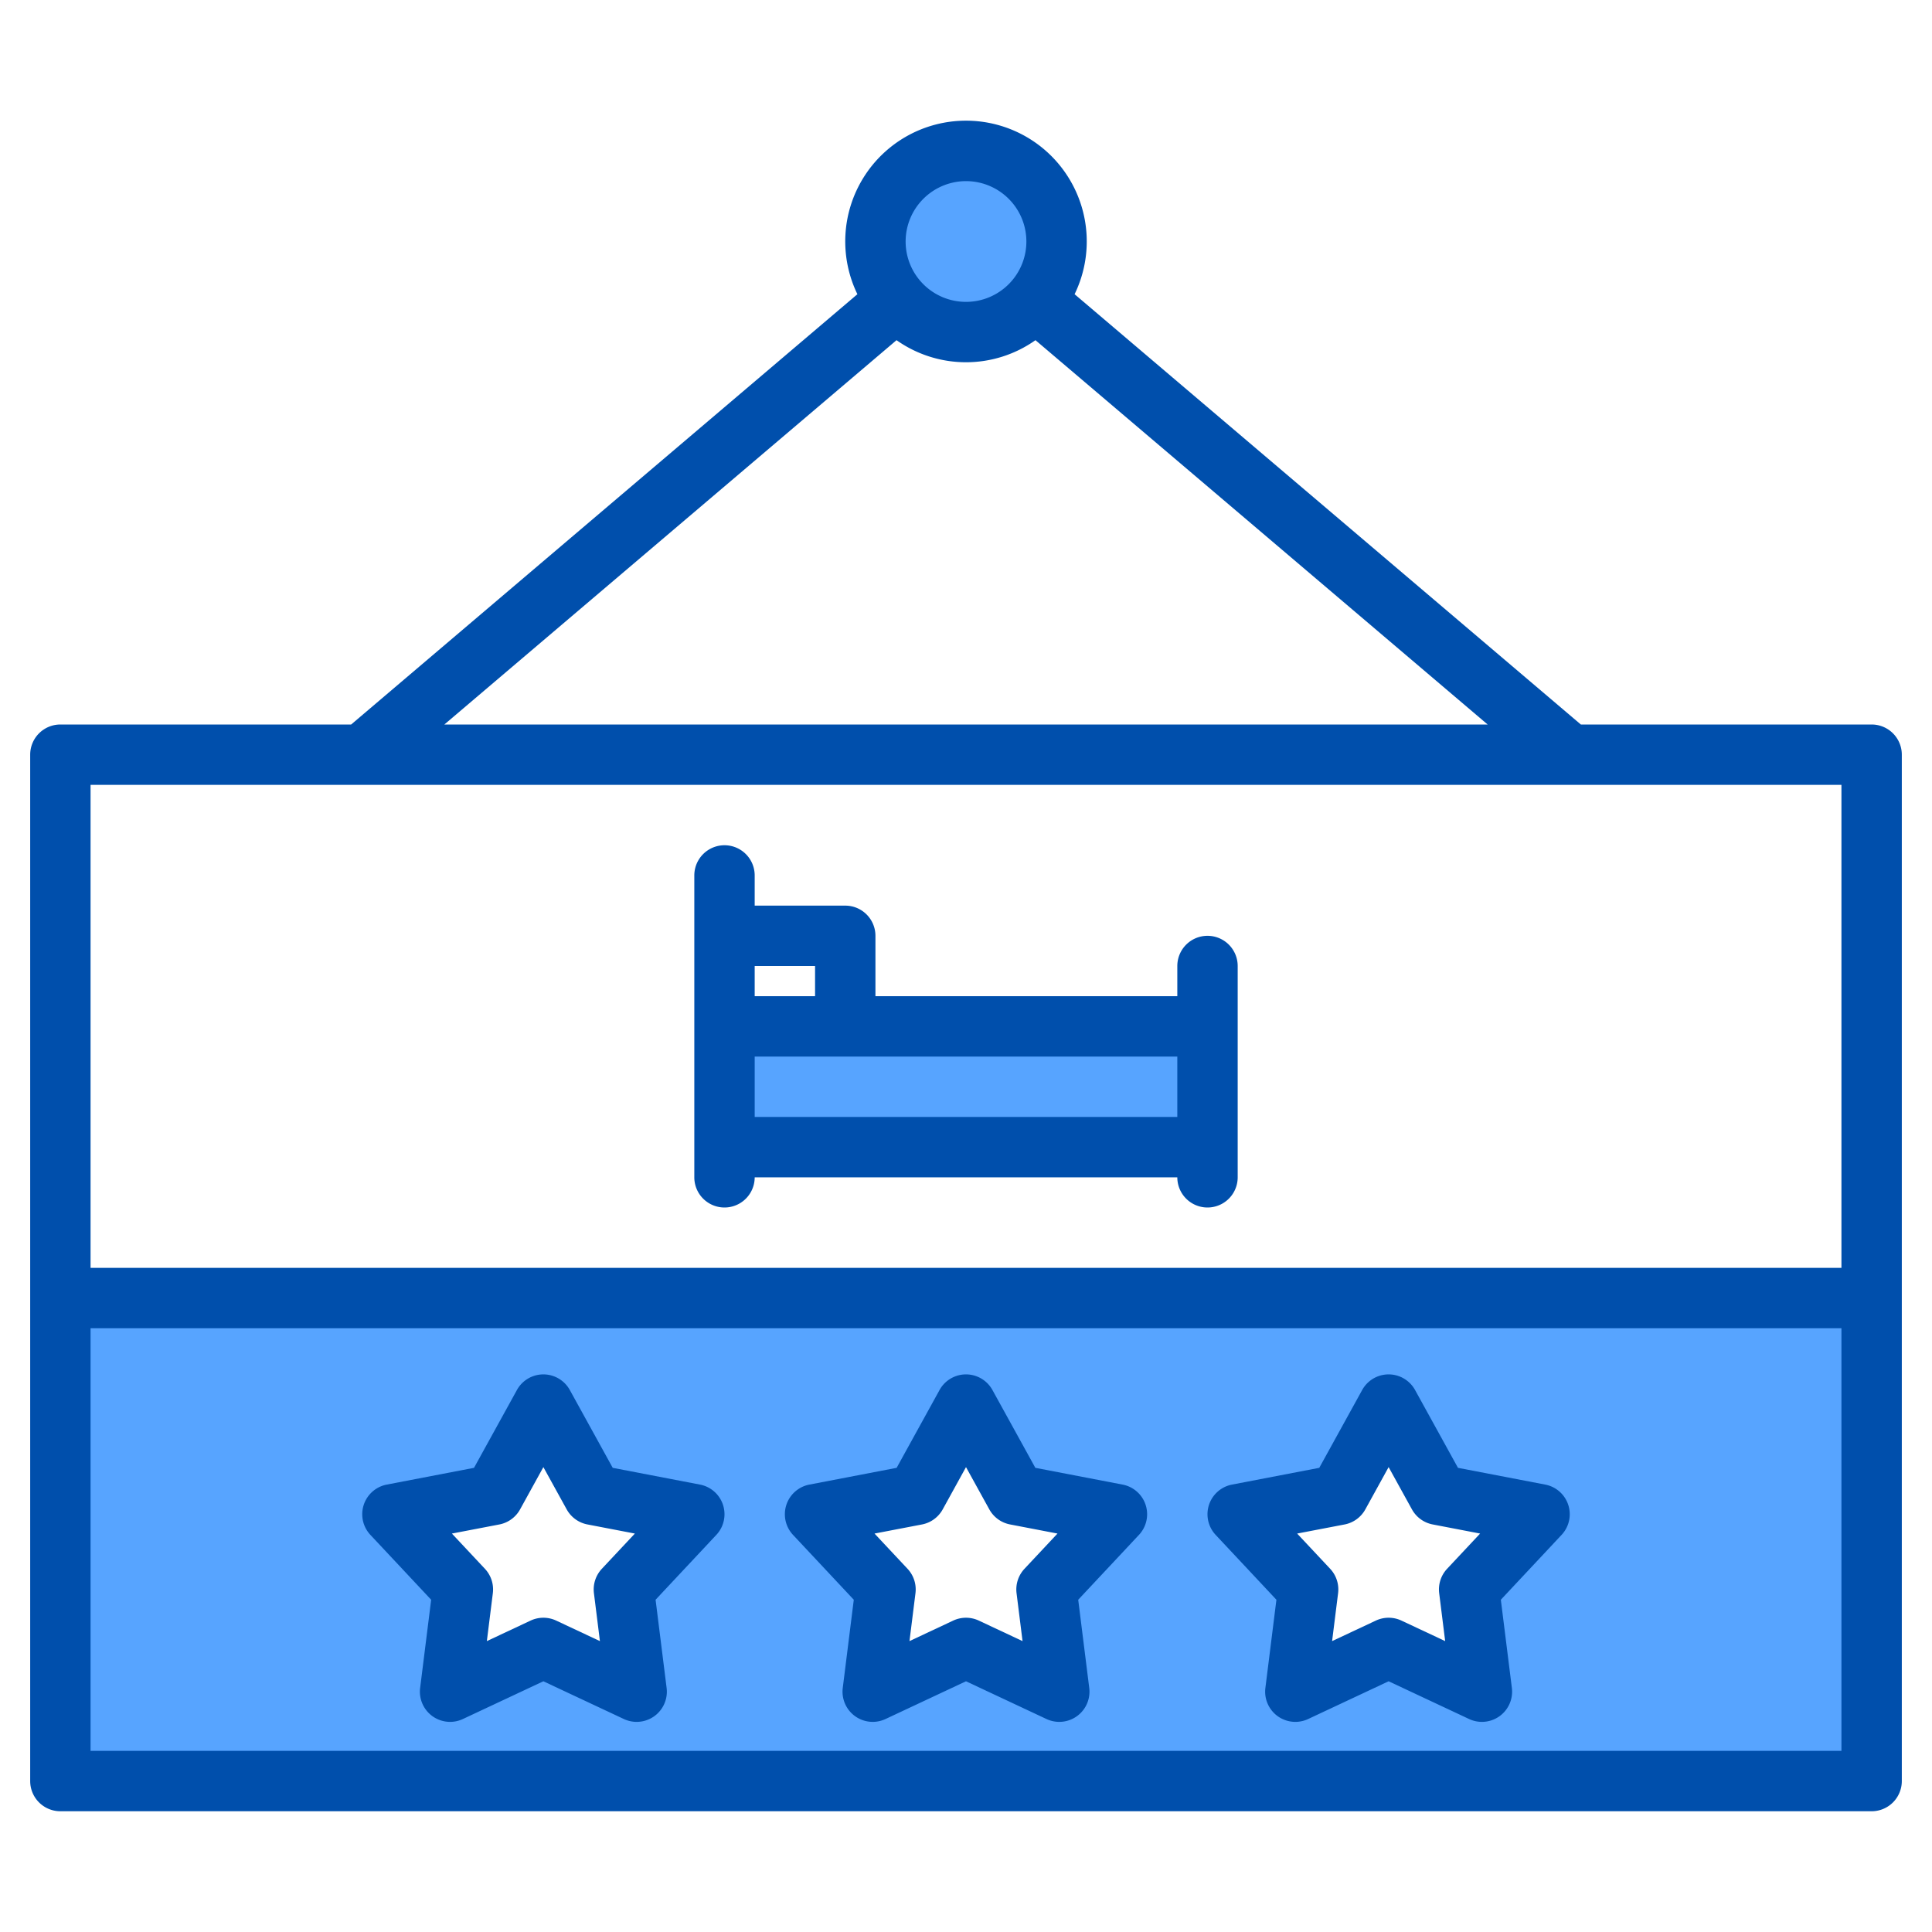
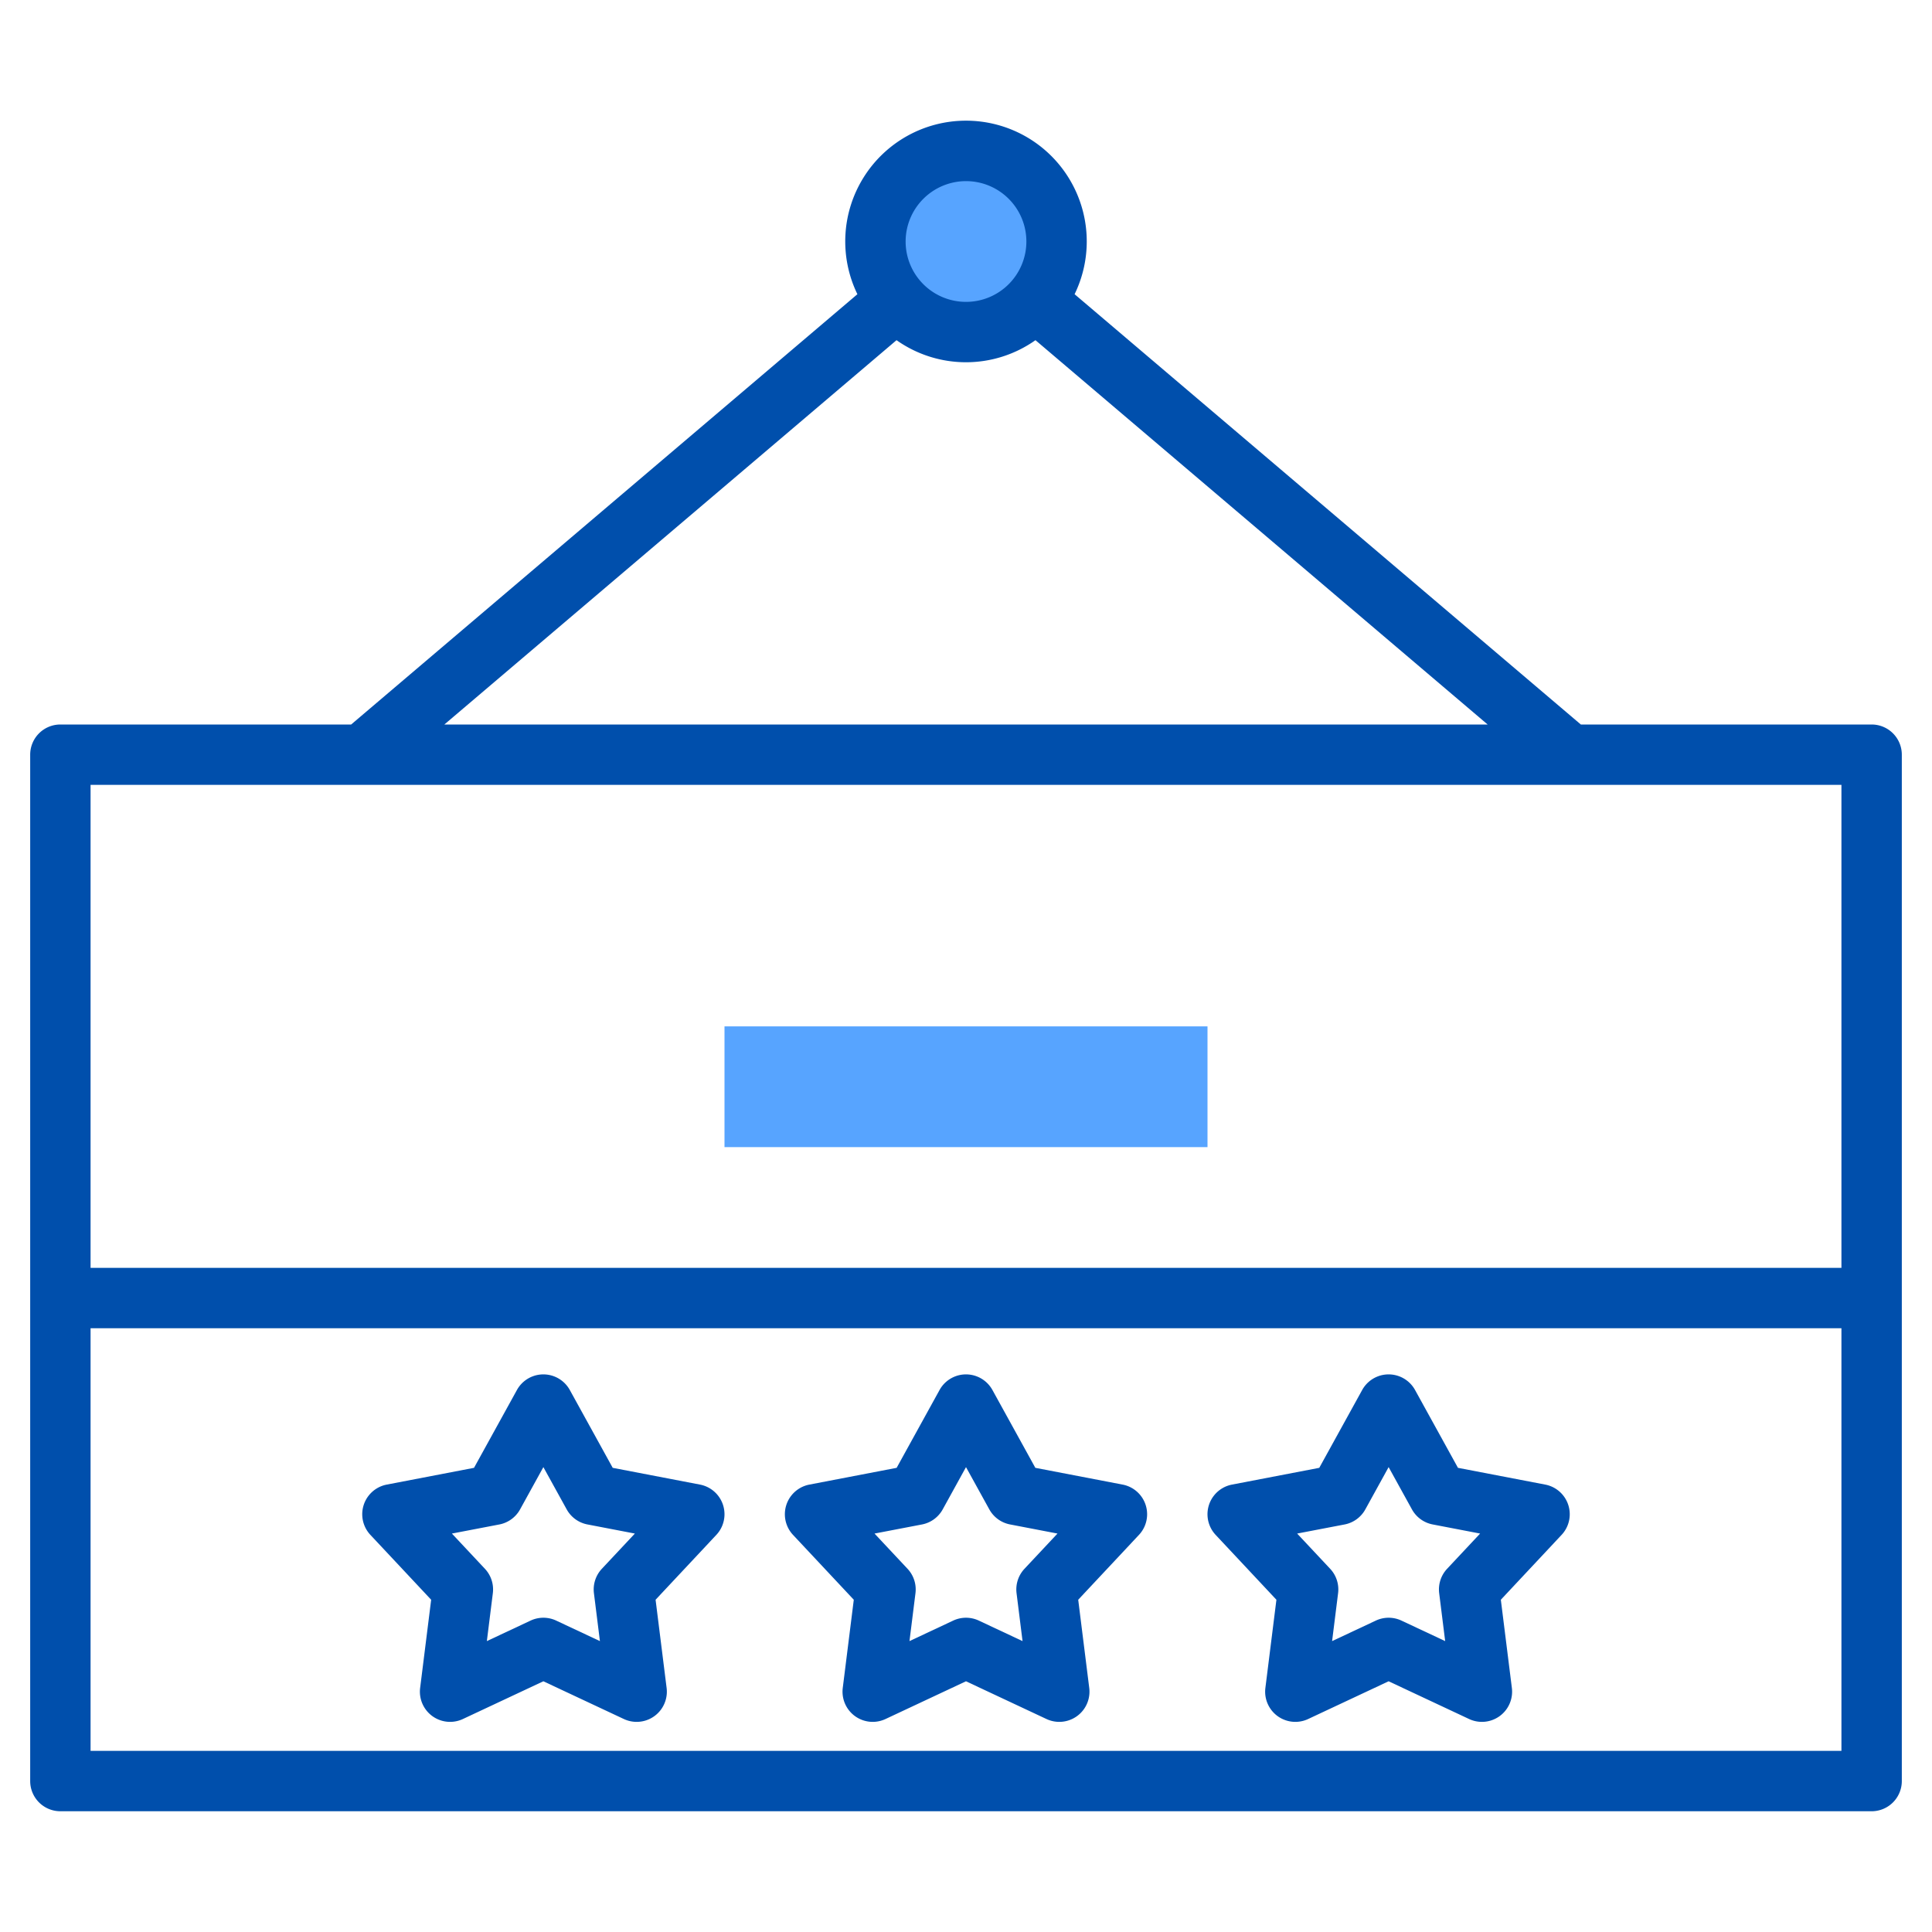
<svg xmlns="http://www.w3.org/2000/svg" height="512" viewBox="0 0 512 512" width="512">
  <g>
    <g fill="#57a4ff">
-       <path d="m16 344v128h480v-128zm152.72 104.31-24.72-11.59-24.72 11.59 3.39-27.09-18.67-19.93 26.82-5.15 13.18-23.91 13.18 23.91 26.82 5.15-18.67 19.93zm112 0-24.72-11.59-24.72 11.59 3.39-27.09-18.67-19.93 26.82-5.15 13.18-23.91 13.18 23.91 26.82 5.15-18.67 19.93zm112 0-24.72-11.59-24.72 11.59 3.39-27.09-18.67-19.93 26.82-5.15 13.18-23.91 13.18 23.91 26.82 5.15-18.67 19.93z" />
      <path d="m192 272h128v32h-128z" />
      <circle cx="256" cy="64" r="24" />
    </g>
    <g fill="#004fac">
      <path d="m496 192h-77.06l-134.16-114.03a32 32 0 1 0 -57.56 0l-134.16 114.03h-77.06a8 8 0 0 0 -8 8v272a8 8 0 0 0 8 8h480a8 8 0 0 0 8-8v-272a8 8 0 0 0 -8-8zm-240-144a16 16 0 1 1 -16 16 16.021 16.021 0 0 1 16-16zm-18.41 42.15a31.893 31.893 0 0 0 36.82 0l119.83 101.85h-276.48zm250.41 373.85h-464v-112h464zm0-128h-464v-128h464z" />
-       <path d="m320 248a8 8 0 0 0 -8 8v8h-80v-16a8 8 0 0 0 -8-8h-24v-8a8 8 0 0 0 -16 0v80a8 8 0 0 0 16 0h112a8 8 0 0 0 16 0v-56a8 8 0 0 0 -8-8zm-120 8h16v8h-16zm112 40h-112v-16h112z" />
      <path d="m226.263 423.949-2.923 23.371a8 8 0 0 0 11.336 8.236l21.324-10 21.324 10a8 8 0 0 0 11.336-8.236l-2.923-23.371 16.1-17.19a8 8 0 0 0 -4.33-13.325l-23.131-4.443-11.372-20.626a8 8 0 0 0 -14.012 0l-11.372 20.626-23.131 4.443a8 8 0 0 0 -4.33 13.325zm18.061-19.949a8 8 0 0 0 5.5-3.994l6.176-11.206 6.179 11.2a8 8 0 0 0 5.5 3.994l12.567 2.414-8.749 9.339a8 8 0 0 0 -2.1 6.462l1.588 12.7-11.585-5.434a8 8 0 0 0 -6.794 0l-11.586 5.434 1.588-12.7a8 8 0 0 0 -2.1-6.462l-8.749-9.339z" />
      <path d="m114.263 423.949-2.923 23.371a8 8 0 0 0 11.336 8.236l21.324-10 21.324 10a8 8 0 0 0 11.336-8.236l-2.923-23.371 16.1-17.19a8 8 0 0 0 -4.33-13.325l-23.131-4.443-11.372-20.626a8 8 0 0 0 -14.012 0l-11.372 20.626-23.131 4.443a8 8 0 0 0 -4.33 13.325zm18.061-19.949a8 8 0 0 0 5.5-3.994l6.176-11.206 6.179 11.2a8 8 0 0 0 5.5 3.994l12.567 2.414-8.749 9.339a8 8 0 0 0 -2.1 6.462l1.588 12.7-11.585-5.434a8 8 0 0 0 -6.794 0l-11.586 5.434 1.588-12.7a8 8 0 0 0 -2.1-6.462l-8.749-9.339z" />
      <path d="m338.263 423.949-2.923 23.371a8 8 0 0 0 11.336 8.236l21.324-10 21.324 10a8 8 0 0 0 11.336-8.236l-2.923-23.371 16.1-17.19a8 8 0 0 0 -4.33-13.325l-23.131-4.443-11.372-20.626a8 8 0 0 0 -14.012 0l-11.372 20.626-23.131 4.443a8 8 0 0 0 -4.33 13.325zm18.061-19.949a8 8 0 0 0 5.5-3.994l6.176-11.206 6.179 11.2a8 8 0 0 0 5.5 3.994l12.567 2.414-8.749 9.339a8 8 0 0 0 -2.1 6.462l1.588 12.7-11.585-5.434a8 8 0 0 0 -6.794 0l-11.586 5.434 1.588-12.7a8 8 0 0 0 -2.1-6.462l-8.749-9.339z" />
    </g>
  </g>
</svg>